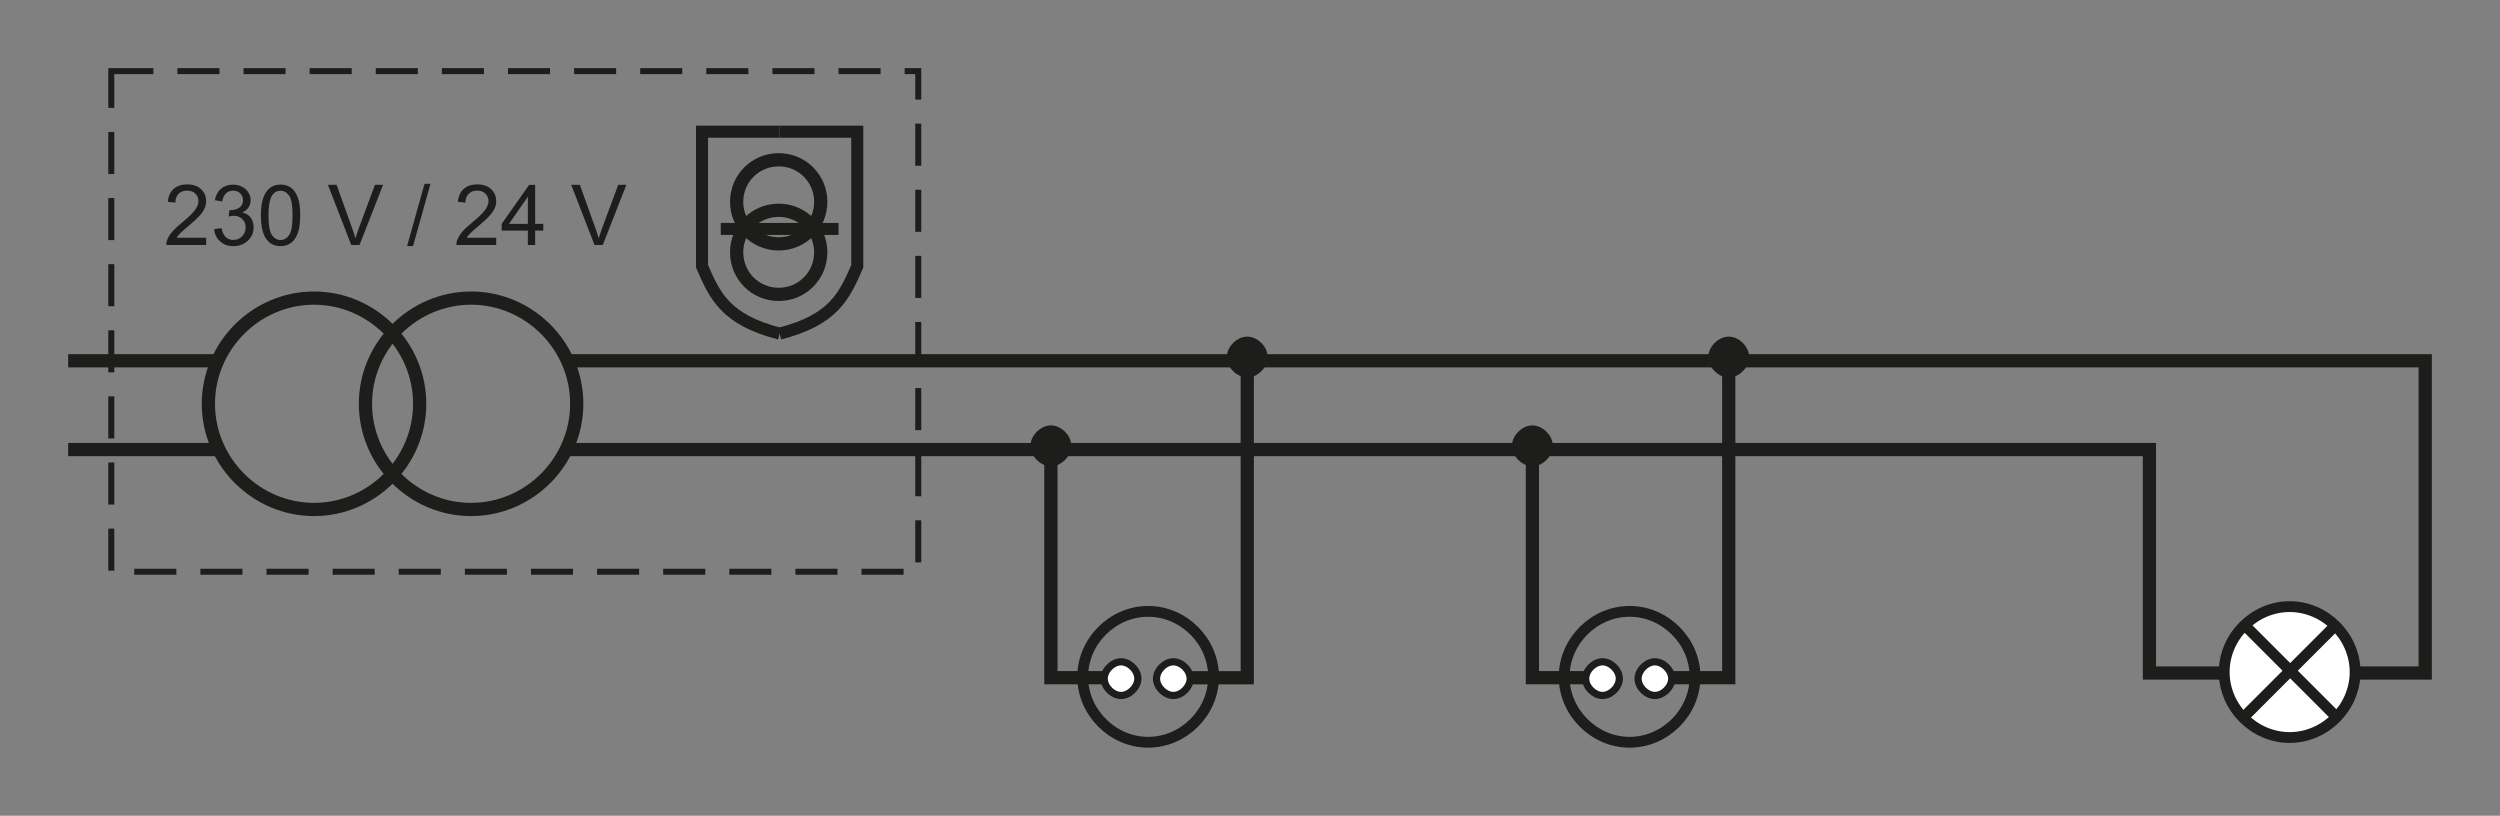
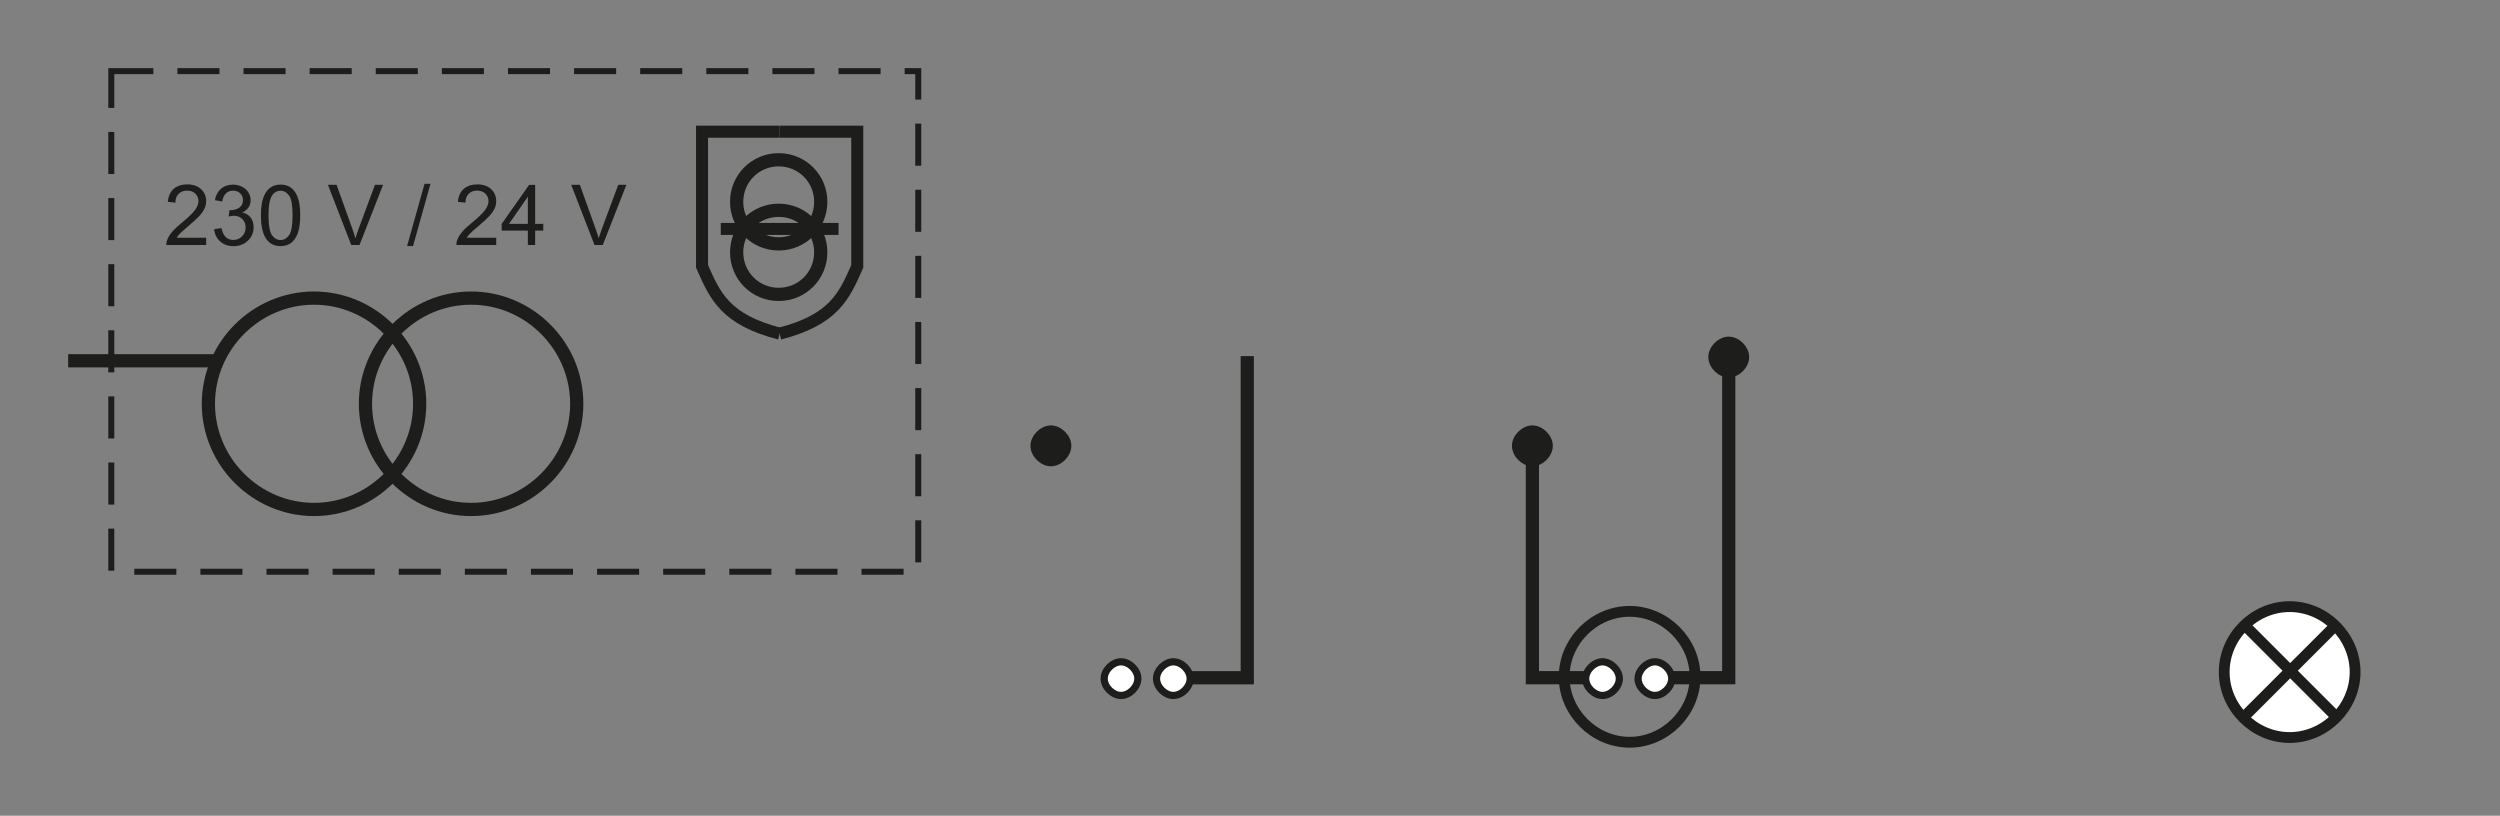
<svg xmlns="http://www.w3.org/2000/svg" xmlns:xlink="http://www.w3.org/1999/xlink" version="1.1" id="Calque_1" x="0px" y="0px" width="369.75px" height="120.65px" viewBox="0 0 369.75 120.65" style="enable-background:new 0 0 369.75 120.65;" xml:space="preserve">
  <rect x="0" y="0" width="369.75" height="120.65" fill="#808080" stroke="none" />
  <style type="text/css">
	.st0{fill:none;stroke:#1D1D1B;stroke-width:1.956;stroke-miterlimit:3.864;}
	.st1{fill:#1D1D1B;}
	.st2{fill:#1D1D1B;stroke:#1D1D1B;stroke-width:1.067;stroke-miterlimit:3.864;}
	.st3{fill:none;stroke:#1D1D1B;stroke-width:1.6;stroke-miterlimit:3.864;}
	.st4{clip-path:url(#SVGID_2_);fill:none;stroke:#1D1D1B;stroke-width:1.6;stroke-miterlimit:3.864;}
	.st5{fill:#FFFFFF;stroke:#1D1D1B;stroke-width:1.067;stroke-miterlimit:3.864;}
	.st6{fill:none;stroke:#1D1D1B;stroke-width:1.778;stroke-miterlimit:3.864;}
	.st7{fill:none;stroke:#1D1D1B;stroke-width:0.889;stroke-dasharray:6.222,3.556;}
</style>
  <path class="st0" d="M30.82,59.72c0-8.57,7.05-15.63,15.62-15.63c8.57,0,15.63,7.05,15.63,15.63c0,8.57-7.05,15.63-15.63,15.63  C37.87,75.35,30.82,68.29,30.82,59.72L30.82,59.72z M54.05,59.72c0-8.57,7.05-15.63,15.63-15.63S85.3,51.15,85.3,59.72  c0,8.57-7.05,15.63-15.63,15.63S54.05,68.29,54.05,59.72L54.05,59.72z" />
  <g>
    <g>
      <g>
        <path class="st1" d="M30.49,35.19v1.05H24.6c-0.01-0.26,0.03-0.52,0.13-0.76c0.15-0.4,0.39-0.8,0.72-1.18     c0.33-0.39,0.81-0.84,1.43-1.35c0.97-0.79,1.62-1.42,1.96-1.89s0.51-0.9,0.51-1.32c0-0.43-0.15-0.8-0.46-1.1     c-0.31-0.3-0.71-0.45-1.21-0.45c-0.53,0-0.95,0.16-1.26,0.47s-0.48,0.75-0.48,1.31l-1.12-0.12c0.08-0.84,0.37-1.48,0.87-1.92     c0.5-0.44,1.18-0.66,2.02-0.66c0.85,0,1.53,0.24,2.03,0.71c0.5,0.47,0.75,1.06,0.75,1.76c0,0.36-0.07,0.71-0.22,1.05     c-0.15,0.34-0.39,0.71-0.73,1.09c-0.34,0.38-0.9,0.9-1.69,1.57c-0.66,0.55-1.08,0.92-1.26,1.12c-0.19,0.2-0.34,0.39-0.46,0.59     H30.49z" />
        <path class="st1" d="M31.67,33.89l1.09-0.15c0.13,0.62,0.34,1.07,0.64,1.34s0.67,0.41,1.1,0.41c0.51,0,0.95-0.18,1.3-0.53     s0.53-0.8,0.53-1.32c0-0.5-0.16-0.92-0.49-1.24s-0.75-0.49-1.25-0.49c-0.21,0-0.46,0.04-0.77,0.12l0.12-0.96     c0.07,0.01,0.13,0.01,0.18,0.01c0.47,0,0.89-0.12,1.26-0.36s0.56-0.62,0.56-1.12c0-0.4-0.14-0.73-0.41-1s-0.62-0.4-1.05-0.4     c-0.43,0-0.78,0.13-1.06,0.4c-0.28,0.27-0.47,0.67-0.55,1.2l-1.09-0.19c0.13-0.73,0.44-1.3,0.91-1.7c0.47-0.4,1.06-0.6,1.77-0.6     c0.49,0,0.93,0.1,1.34,0.31c0.41,0.21,0.72,0.49,0.94,0.85c0.22,0.36,0.33,0.74,0.33,1.15c0,0.38-0.1,0.74-0.31,1.05     c-0.21,0.32-0.51,0.57-0.92,0.75c0.53,0.12,0.94,0.37,1.23,0.76c0.29,0.38,0.44,0.86,0.44,1.44c0,0.78-0.28,1.44-0.85,1.98     c-0.57,0.54-1.28,0.81-2.15,0.81c-0.78,0-1.43-0.23-1.95-0.7C32.04,35.24,31.74,34.63,31.67,33.89z" />
        <path class="st1" d="M38.59,31.85c0-1.05,0.11-1.9,0.33-2.54c0.22-0.64,0.54-1.14,0.97-1.49c0.43-0.35,0.97-0.52,1.61-0.52     c0.48,0,0.9,0.1,1.26,0.29c0.36,0.19,0.66,0.47,0.89,0.83c0.23,0.36,0.42,0.8,0.55,1.32c0.13,0.52,0.2,1.22,0.2,2.11     c0,1.05-0.11,1.89-0.32,2.53c-0.21,0.64-0.54,1.14-0.96,1.49c-0.43,0.35-0.97,0.53-1.62,0.53c-0.86,0-1.53-0.31-2.02-0.92     C38.88,34.73,38.59,33.52,38.59,31.85z M39.71,31.85c0,1.46,0.17,2.44,0.51,2.92c0.34,0.48,0.76,0.73,1.27,0.73     c0.5,0,0.92-0.24,1.27-0.73c0.34-0.49,0.51-1.46,0.51-2.92c0-1.47-0.17-2.44-0.51-2.92c-0.34-0.48-0.77-0.72-1.28-0.72     c-0.5,0-0.9,0.21-1.2,0.64C39.9,29.38,39.71,30.39,39.71,31.85z" />
        <path class="st1" d="M51.95,36.24l-3.45-8.91h1.28l2.32,6.47c0.19,0.52,0.34,1,0.47,1.46c0.14-0.49,0.3-0.97,0.48-1.46l2.41-6.47     h1.2l-3.49,8.91H51.95z" />
        <path class="st1" d="M60.21,36.39l2.58-9.21h0.88l-2.58,9.21H60.21z" />
        <path class="st1" d="M73.39,35.19v1.05H67.5c-0.01-0.26,0.03-0.52,0.13-0.76c0.15-0.4,0.39-0.8,0.72-1.18     c0.33-0.39,0.81-0.84,1.43-1.35c0.97-0.79,1.62-1.42,1.96-1.89s0.51-0.9,0.51-1.32c0-0.43-0.15-0.8-0.46-1.1     c-0.31-0.3-0.71-0.45-1.21-0.45c-0.53,0-0.95,0.16-1.26,0.47s-0.48,0.75-0.48,1.31l-1.12-0.12c0.08-0.84,0.37-1.48,0.87-1.92     c0.5-0.44,1.18-0.66,2.02-0.66c0.85,0,1.53,0.24,2.03,0.71c0.5,0.47,0.75,1.06,0.75,1.76c0,0.36-0.07,0.71-0.22,1.05     c-0.15,0.34-0.39,0.71-0.73,1.09c-0.34,0.38-0.9,0.9-1.69,1.57c-0.66,0.55-1.08,0.92-1.26,1.12c-0.19,0.2-0.34,0.39-0.46,0.59     H73.39z" />
        <path class="st1" d="M78.07,36.24v-2.13H74.2v-1l4.06-5.77h0.89v5.77h1.2v1h-1.2v2.13H78.07z M78.07,33.11v-4.02l-2.79,4.02     H78.07z" />
        <path class="st1" d="M87.93,36.24l-3.45-8.91h1.28l2.32,6.47c0.19,0.52,0.34,1,0.47,1.46c0.14-0.49,0.3-0.97,0.48-1.46l2.41-6.47     h1.2l-3.49,8.91H87.93z" />
      </g>
    </g>
  </g>
-   <path class="st2" d="M181.98,52.81c0-1.24,1.24-2.49,2.49-2.49c1.24,0,2.49,1.24,2.49,2.49s-1.24,2.49-2.49,2.49  C183.22,55.29,181.98,54.05,181.98,52.81L181.98,52.81z" />
  <path class="st0" d="M184.47,52.67v47.57h-8.99 M10.08,53.36H32.2" />
  <path class="st2" d="M152.94,65.94c0-1.24,1.24-2.49,2.49-2.49c1.24,0,2.49,1.24,2.49,2.49c0,1.24-1.24,2.49-2.49,2.49  C154.18,68.43,152.94,67.19,152.94,65.94L152.94,65.94z" />
-   <path class="st0" d="M155.43,65.8v34.43h8.99 M10.08,66.49H32.2" />
-   <path class="st3" d="M160.13,100.1c0-5.26,4.43-9.68,9.68-9.68c5.26,0,9.68,4.42,9.68,9.68c0,5.26-4.42,9.68-9.68,9.68  C164.56,109.78,160.13,105.35,160.13,100.1L160.13,100.1z" />
-   <polyline class="st0" points="84.06,66.49 317.9,66.49 317.9,99.54 358.69,99.54 358.69,53.36 84.06,53.36 " />
  <g>
    <defs>
      <path id="SVGID_1_" d="M328.96,99.4c0-5.26,4.43-9.68,9.68-9.68c5.26,0,9.68,4.42,9.68,9.68c0,5.25-4.43,9.68-9.68,9.68    C333.39,109.08,328.96,104.66,328.96,99.4L328.96,99.4z" />
    </defs>
    <use xlink:href="#SVGID_1_" style="overflow:visible;fill:#FFFFFF;" />
    <clipPath id="SVGID_2_">
      <use xlink:href="#SVGID_1_" style="overflow:visible;" />
    </clipPath>
    <path class="st4" d="M327.03,87.51l23.37,23.37 M350.4,87.51l-23.37,23.37" />
    <use xlink:href="#SVGID_1_" style="overflow:visible;fill:none;stroke:#1D1D1B;stroke-width:1.6;stroke-miterlimit:3.864;" />
  </g>
  <path class="st5" d="M163.31,100.37c0-1.24,1.24-2.49,2.49-2.49c1.24,0,2.49,1.24,2.49,2.49c0,1.24-1.24,2.49-2.49,2.49  C164.56,102.86,163.31,101.62,163.31,100.37L163.31,100.37z" />
  <path class="st5" d="M171.05,100.37c0-1.24,1.24-2.49,2.49-2.49c1.24,0,2.49,1.24,2.49,2.49c0,1.24-1.24,2.49-2.49,2.49  C172.3,102.86,171.05,101.62,171.05,100.37L171.05,100.37z" />
  <path class="st2" d="M253.19,52.81c0-1.24,1.24-2.49,2.49-2.49s2.49,1.24,2.49,2.49s-1.24,2.49-2.49,2.49S253.19,54.05,253.19,52.81  L253.19,52.81z" />
  <polyline class="st0" points="255.68,52.67 255.68,100.23 246.69,100.23 " />
  <path class="st2" d="M224.15,65.94c0-1.24,1.24-2.49,2.49-2.49c1.24,0,2.49,1.24,2.49,2.49c0,1.24-1.24,2.49-2.49,2.49  C225.4,68.43,224.15,67.19,224.15,65.94L224.15,65.94z" />
  <polyline class="st0" points="226.64,65.8 226.64,100.23 235.63,100.23 " />
  <path class="st3" d="M231.34,100.1c0-5.26,4.43-9.68,9.68-9.68c5.26,0,9.68,4.42,9.68,9.68c0,5.26-4.42,9.68-9.68,9.68  C235.77,109.78,231.34,105.35,231.34,100.1L231.34,100.1z" />
  <path class="st5" d="M234.52,100.37c0-1.24,1.24-2.49,2.49-2.49c1.24,0,2.49,1.24,2.49,2.49c0,1.24-1.24,2.49-2.49,2.49  C235.77,102.86,234.52,101.62,234.52,100.37L234.52,100.37z" />
  <path class="st5" d="M242.27,100.37c0-1.24,1.25-2.49,2.49-2.49c1.24,0,2.49,1.24,2.49,2.49c0,1.24-1.25,2.49-2.49,2.49  C243.51,102.86,242.27,101.62,242.27,100.37L242.27,100.37z" />
  <path class="st6" d="M115.31,19.48h11.48v19.91c-1.94,4.43-3.46,7.88-11.48,9.96" />
  <path class="st0" d="M115.17,23.63c3.46,0,6.22,2.77,6.22,6.22c0,3.46-2.77,6.22-6.22,6.22c-3.46,0-6.22-2.77-6.22-6.22  C108.95,26.4,111.71,23.63,115.17,23.63L115.17,23.63z M115.17,31.1c3.46,0,6.22,2.77,6.22,6.22c0,3.46-2.77,6.22-6.22,6.22  c-3.46,0-6.22-2.77-6.22-6.22C108.95,33.86,111.71,31.1,115.17,31.1L115.17,31.1z" />
  <path class="st6" d="M115.31,19.48h-11.48v19.91c1.94,4.43,3.46,7.88,11.48,9.96 M106.6,33.86h17.42" />
  <rect x="16.46" y="10.52" class="st7" width="119.35" height="74.04" />
</svg>